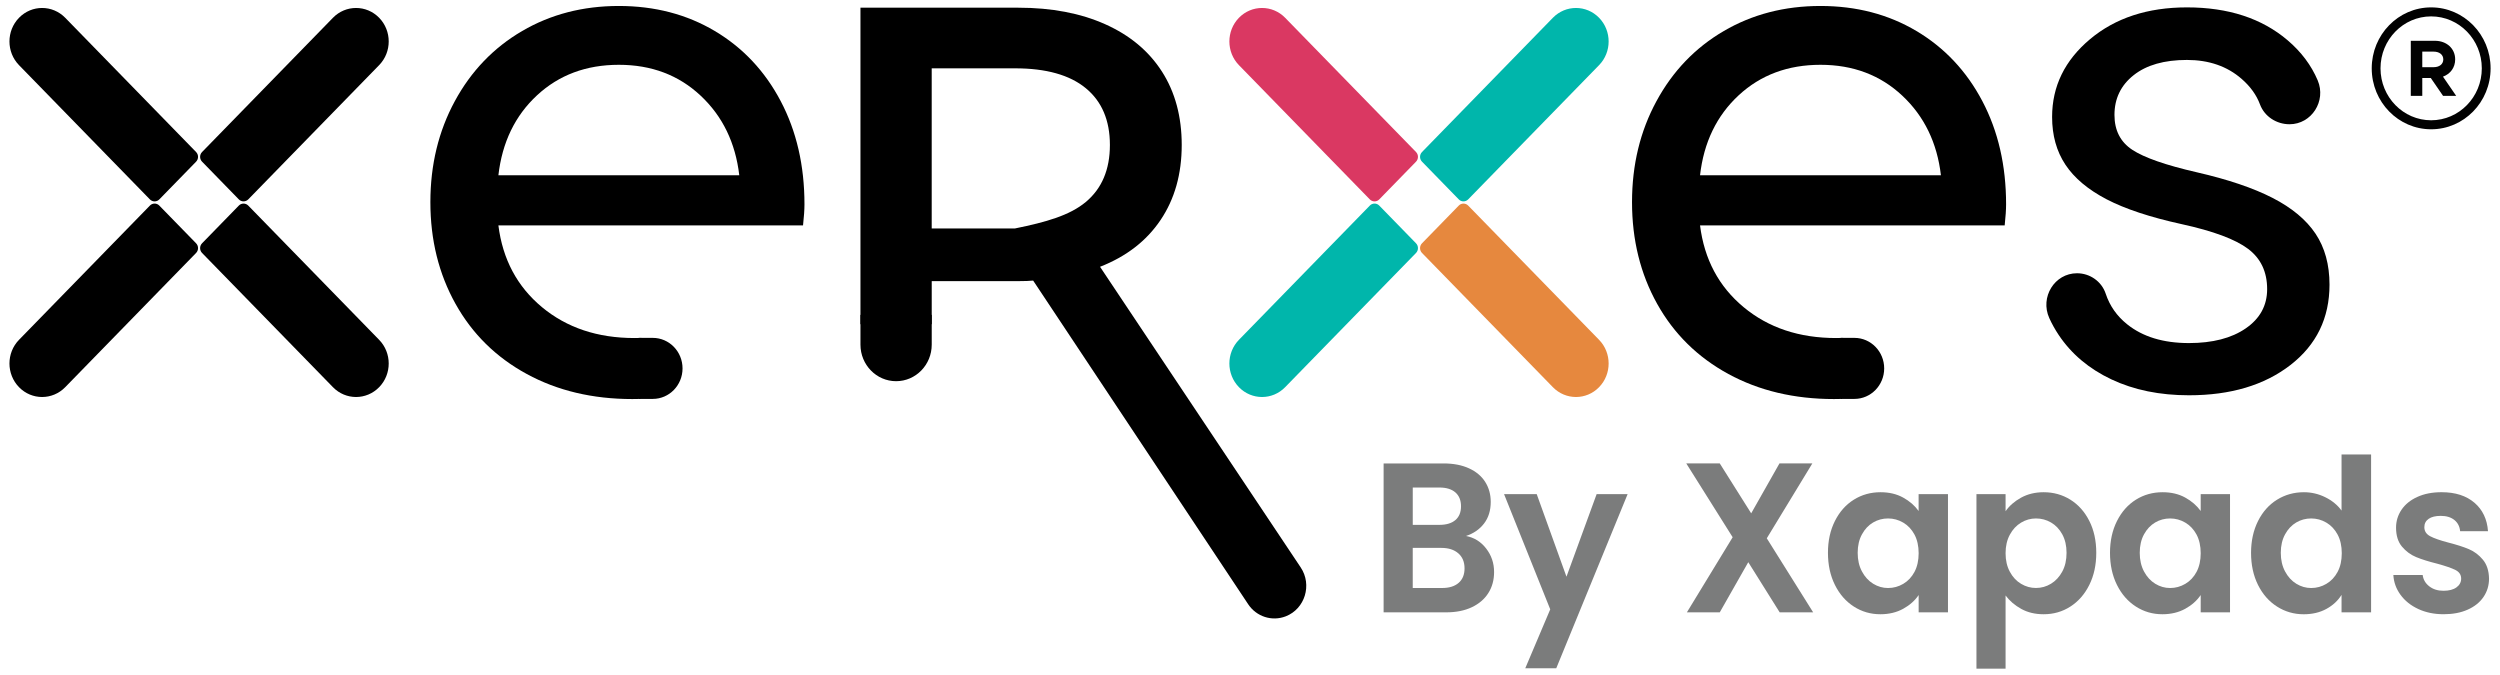
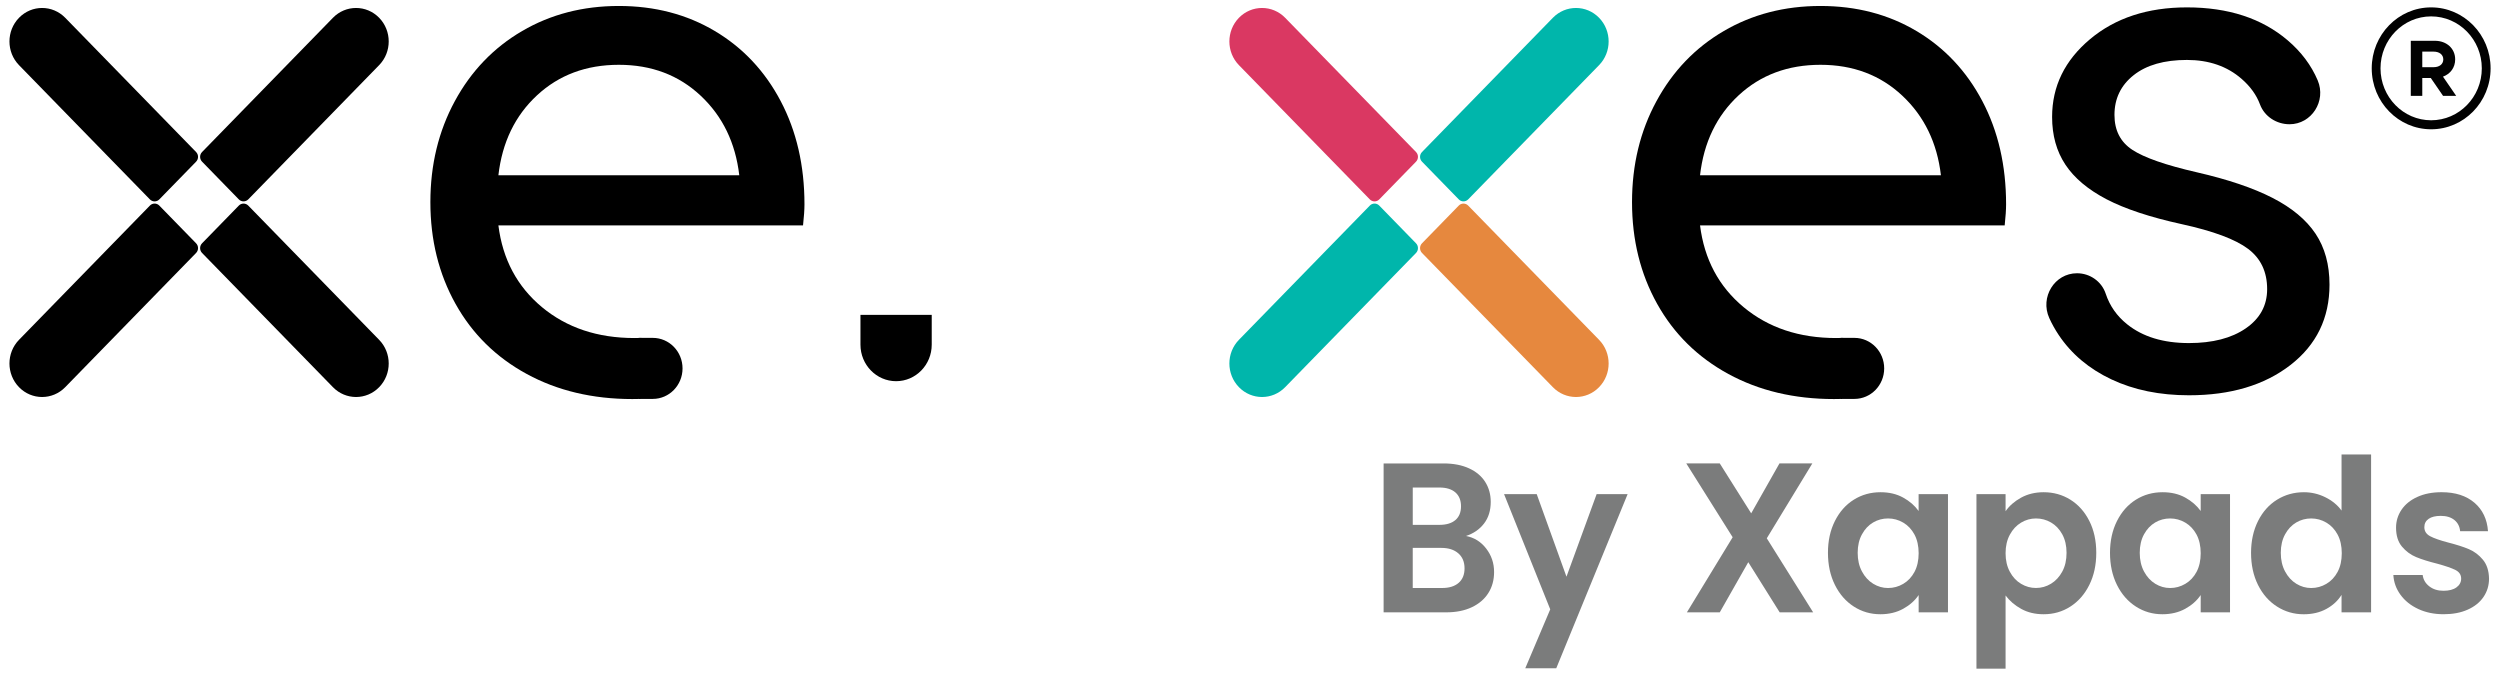
<svg xmlns="http://www.w3.org/2000/svg" width="126" height="34" viewBox="0 0 126 34" fill="none">
  <g id="Xerxes-01 1" clip-path="url(#clip0_251_1931)">
    <g id="Group">
      <g id="Group_2">
        <path id="Vector" d="M19.109 19.514C18.466 20.174 17.424 20.174 16.781 19.514L10.184 12.749C10.053 12.614 10.053 12.397 10.184 12.262L12.037 10.361C12.168 10.227 12.381 10.227 12.512 10.361L19.108 17.127C19.752 17.786 19.752 18.855 19.109 19.514Z" fill="black" />
        <path id="Vector_2" d="M9.883 8.149L8.029 10.05C7.898 10.184 7.686 10.184 7.555 10.05L0.959 3.284C0.316 2.625 0.316 1.556 0.959 0.896C1.601 0.237 2.643 0.237 3.287 0.896L9.883 7.662C10.014 7.797 10.014 8.014 9.883 8.149Z" fill="black" />
        <path id="Vector_3" d="M19.109 0.896C18.466 0.237 17.424 0.237 16.781 0.896L10.184 7.662C10.053 7.796 10.053 8.014 10.184 8.148L12.037 10.049C12.168 10.183 12.381 10.183 12.512 10.049L19.108 3.283C19.752 2.625 19.752 1.556 19.109 0.896Z" fill="black" />
        <path id="Vector_4" d="M9.883 12.262L8.029 10.361C7.898 10.226 7.686 10.226 7.555 10.361L0.959 17.126C0.316 17.786 0.316 18.854 0.959 19.514C1.601 20.174 2.643 20.174 3.287 19.514L9.883 12.749C10.014 12.614 10.014 12.396 9.883 12.262Z" fill="black" />
      </g>
      <g id="Group_3">
        <path id="Vector_5" d="M80.593 19.514C79.951 20.174 78.909 20.174 78.265 19.514L71.669 12.749C71.538 12.614 71.538 12.397 71.669 12.262L73.522 10.361C73.653 10.227 73.865 10.227 73.996 10.361L80.593 17.127C81.236 17.786 81.236 18.855 80.593 19.514Z" fill="#E6883E" />
        <path id="Vector_6" d="M71.367 8.149L69.514 10.05C69.383 10.184 69.171 10.184 69.039 10.05L62.443 3.284C61.8 2.625 61.8 1.556 62.443 0.896C63.086 0.237 64.128 0.237 64.771 0.896L71.368 7.662C71.498 7.797 71.498 8.014 71.367 8.149Z" fill="#DA3862" />
        <path id="Vector_7" d="M80.593 0.896C79.951 0.237 78.909 0.237 78.265 0.896L71.669 7.662C71.538 7.796 71.538 8.014 71.669 8.148L73.522 10.049C73.653 10.183 73.865 10.183 73.996 10.049L80.593 3.283C81.236 2.625 81.236 1.556 80.593 0.896Z" fill="#00B6AB" />
        <path id="Vector_8" d="M71.367 12.262L69.514 10.361C69.383 10.226 69.171 10.226 69.039 10.361L62.443 17.126C61.8 17.786 61.8 18.854 62.443 19.514C63.086 20.174 64.128 20.174 64.771 19.514L71.368 12.749C71.498 12.614 71.498 12.396 71.367 12.262Z" fill="#00B6AB" />
      </g>
      <g id="Group_4">
        <g id="Group_5">
          <g id="Group_6">
            <path id="Vector_9" d="M32.276 20.106C32.141 20.11 32.005 20.112 31.868 20.112C29.869 20.112 28.095 19.691 26.548 18.849C25 18.006 23.804 16.829 22.959 15.315C22.114 13.802 21.691 12.093 21.691 10.188C21.691 8.308 22.102 6.612 22.923 5.098C23.744 3.584 24.875 2.406 26.315 1.564C27.755 0.722 29.38 0.301 31.189 0.301C32.998 0.301 34.611 0.722 36.028 1.564C37.444 2.406 38.551 3.584 39.348 5.098C40.145 6.612 40.545 8.345 40.545 10.298C40.545 10.566 40.521 10.92 40.473 11.36H25.119C25.334 13.069 26.066 14.442 27.315 15.48C28.565 16.518 30.118 17.037 31.975 17.037C32.094 17.037 32.212 17.034 32.329 17.03M27.066 4.804C25.959 5.83 25.31 7.173 25.119 8.832H37.259C37.068 7.197 36.42 5.86 35.313 4.822C34.206 3.784 32.832 3.266 31.189 3.266C29.547 3.266 28.172 3.778 27.066 4.804Z" fill="black" />
          </g>
          <path id="Vector_10" d="M32.901 20.105H32.215V17.029H32.901C33.729 17.029 34.4 17.718 34.4 18.568C34.4 19.417 33.729 20.105 32.901 20.105Z" fill="black" />
        </g>
      </g>
      <g id="Group_7">
        <g id="Group_8">
          <g id="Group_9">
            <path id="Vector_11" d="M92.838 20.106C92.704 20.11 92.568 20.112 92.431 20.112C90.431 20.112 88.658 19.691 87.11 18.849C85.563 18.006 84.366 16.829 83.521 15.315C82.677 13.802 82.254 12.093 82.254 10.188C82.254 8.308 82.664 6.612 83.486 5.098C84.307 3.584 85.437 2.406 86.878 1.564C88.318 0.722 89.942 0.301 91.752 0.301C93.561 0.301 95.174 0.722 96.59 1.564C98.006 2.406 99.114 3.584 99.911 5.098C100.708 6.612 101.107 8.345 101.107 10.298C101.107 10.566 101.083 10.92 101.036 11.36H85.682C85.897 13.069 86.628 14.442 87.878 15.48C89.127 16.518 90.68 17.037 92.537 17.037C92.657 17.037 92.775 17.034 92.891 17.03M87.628 4.804C86.521 5.83 85.872 7.173 85.682 8.832H97.822C97.631 7.197 96.983 5.86 95.876 4.822C94.769 3.784 93.395 3.266 91.752 3.266C90.109 3.266 88.735 3.778 87.628 4.804Z" fill="black" />
          </g>
          <path id="Vector_12" d="M93.463 20.105H92.777V17.029H93.463C94.291 17.029 94.963 17.718 94.963 18.568C94.963 19.417 94.291 20.105 93.463 20.105Z" fill="black" />
        </g>
      </g>
      <g id="Group_10">
        <path id="Vector_13" d="M45.163 19.212C44.171 19.212 43.367 18.387 43.367 17.37V15.869H46.959V17.37C46.96 18.387 46.156 19.212 45.163 19.212Z" fill="black" />
-         <path id="Vector_14" d="M62.907 30.452L52.071 14.141C51.905 14.159 51.657 14.169 51.325 14.169H46.959V16.341H43.367V0.388H51.325C53.001 0.388 54.461 0.666 55.704 1.222C56.948 1.778 57.901 2.574 58.565 3.611C59.228 4.649 59.559 5.881 59.559 7.306C59.559 8.77 59.204 10.03 58.495 11.085C57.785 12.141 56.768 12.928 55.442 13.446L65.555 28.597C66.142 29.475 65.771 30.686 64.801 31.063C64.107 31.333 63.324 31.08 62.907 30.452ZM54.723 4.444C53.912 3.777 52.724 3.444 51.159 3.444H46.958V11.513H51.159C52.724 11.195 53.912 10.857 54.723 10.181C55.534 9.505 55.939 8.546 55.939 7.306C55.939 6.066 55.534 5.111 54.723 4.444Z" fill="black" />
      </g>
      <g id="Group_11">
        <path id="Vector_15" d="M114.264 14.572C114.264 13.701 113.944 13.025 113.304 12.543C112.665 12.061 111.549 11.645 109.958 11.297C108.367 10.948 107.104 10.53 106.17 10.043C105.235 9.554 104.544 8.974 104.097 8.3C103.65 7.626 103.426 6.825 103.426 5.895C103.426 4.35 104.063 3.044 105.337 1.975C106.612 0.906 108.24 0.372 110.222 0.372C112.305 0.372 113.995 0.924 115.293 2.027C115.983 2.614 116.489 3.29 116.812 4.051C117.254 5.094 116.502 6.262 115.392 6.262C114.746 6.262 114.133 5.881 113.903 5.261C113.727 4.79 113.421 4.362 112.982 3.979C112.252 3.341 111.332 3.021 110.222 3.021C109.078 3.021 108.183 3.277 107.538 3.787C106.892 4.298 106.569 4.966 106.569 5.791C106.569 6.57 106.869 7.156 107.469 7.551C108.07 7.946 109.154 8.324 110.722 8.684C112.29 9.044 113.562 9.474 114.536 9.974C115.51 10.473 116.232 11.075 116.702 11.777C117.172 12.48 117.407 13.336 117.407 14.347C117.407 16.03 116.75 17.381 115.437 18.398C114.123 19.415 112.419 19.922 110.323 19.922C108.851 19.922 107.548 19.655 106.416 19.121C105.284 18.587 104.398 17.84 103.758 16.882C103.573 16.605 103.415 16.322 103.284 16.032C102.806 14.979 103.549 13.772 104.682 13.772H104.682C105.327 13.772 105.921 14.178 106.128 14.804C106.33 15.414 106.689 15.927 107.206 16.342C107.993 16.975 109.032 17.291 110.323 17.291C111.512 17.291 112.467 17.045 113.186 16.55C113.904 16.056 114.264 15.398 114.264 14.572Z" fill="black" />
      </g>
      <g id="Group_12">
-         <path id="Vector_16" d="M74.903 27.646C75.169 27.99 75.302 28.385 75.302 28.83C75.302 29.231 75.206 29.584 75.013 29.889C74.821 30.194 74.543 30.432 74.18 30.604C73.816 30.776 73.386 30.862 72.89 30.862H69.734V23.357H72.754C73.25 23.357 73.678 23.439 74.038 23.604C74.398 23.769 74.671 23.998 74.856 24.292C75.041 24.586 75.133 24.919 75.133 25.292C75.133 25.73 75.02 26.095 74.793 26.389C74.566 26.683 74.263 26.89 73.885 27.013C74.299 27.091 74.638 27.302 74.903 27.646ZM71.203 26.453H72.545C72.894 26.453 73.163 26.372 73.352 26.211C73.541 26.05 73.635 25.818 73.635 25.518C73.635 25.217 73.541 24.984 73.352 24.818C73.163 24.654 72.894 24.571 72.545 24.571H71.203V26.453ZM73.514 29.378C73.713 29.206 73.813 28.962 73.813 28.646C73.813 28.324 73.709 28.071 73.499 27.888C73.289 27.706 73.006 27.614 72.649 27.614H71.202V29.635H72.68C73.038 29.636 73.315 29.55 73.514 29.378Z" fill="#7B7C7C" />
+         <path id="Vector_16" d="M74.903 27.646C75.169 27.99 75.302 28.385 75.302 28.83C75.302 29.231 75.206 29.584 75.013 29.889C74.821 30.194 74.543 30.432 74.18 30.604C73.816 30.776 73.386 30.862 72.89 30.862H69.734V23.357H72.754C73.25 23.357 73.678 23.439 74.038 23.604C74.398 23.769 74.671 23.998 74.856 24.292C75.041 24.586 75.133 24.919 75.133 25.292C75.133 25.73 75.02 26.095 74.793 26.389C74.566 26.683 74.263 26.89 73.885 27.013C74.299 27.091 74.638 27.302 74.903 27.646M71.203 26.453H72.545C72.894 26.453 73.163 26.372 73.352 26.211C73.541 26.05 73.635 25.818 73.635 25.518C73.635 25.217 73.541 24.984 73.352 24.818C73.163 24.654 72.894 24.571 72.545 24.571H71.203V26.453ZM73.514 29.378C73.713 29.206 73.813 28.962 73.813 28.646C73.813 28.324 73.709 28.071 73.499 27.888C73.289 27.706 73.006 27.614 72.649 27.614H71.202V29.635H72.68C73.038 29.636 73.315 29.55 73.514 29.378Z" fill="#7B7C7C" />
        <path id="Vector_17" d="M82.032 24.905L78.436 33.679H76.874L78.132 30.711L75.805 24.905H77.451L78.95 29.066L80.47 24.905H82.032Z" fill="#7B7C7C" />
        <path id="Vector_18" d="M89.696 30.862L88.113 28.334L86.676 30.862H85.019L87.326 27.077L84.988 23.356H86.676L88.26 25.872L89.685 23.356H91.342L89.046 27.13L91.383 30.862H89.696Z" fill="#7B7C7C" />
        <path id="Vector_19" d="M92.479 26.259C92.713 25.794 93.031 25.435 93.433 25.184C93.835 24.933 94.284 24.808 94.78 24.808C95.214 24.808 95.593 24.898 95.917 25.077C96.243 25.256 96.502 25.482 96.698 25.754V24.905H98.178V30.862H96.7V29.99C96.511 30.27 96.25 30.502 95.919 30.684C95.587 30.866 95.204 30.958 94.771 30.958C94.282 30.958 93.836 30.83 93.434 30.571C93.032 30.313 92.714 29.95 92.48 29.48C92.246 29.01 92.129 28.471 92.129 27.862C92.128 27.259 92.245 26.726 92.479 26.259ZM96.49 26.942C96.35 26.681 96.162 26.48 95.924 26.34C95.686 26.2 95.431 26.13 95.158 26.13C94.886 26.13 94.634 26.198 94.403 26.334C94.172 26.47 93.985 26.67 93.843 26.931C93.699 27.193 93.627 27.503 93.627 27.862C93.627 28.22 93.699 28.534 93.843 28.802C93.986 29.071 94.175 29.278 94.409 29.421C94.643 29.564 94.892 29.636 95.158 29.636C95.431 29.636 95.686 29.566 95.924 29.426C96.162 29.286 96.35 29.086 96.49 28.824C96.629 28.562 96.7 28.249 96.7 27.883C96.7 27.518 96.629 27.204 96.49 26.942Z" fill="#7B7C7C" />
        <path id="Vector_20" d="M101.863 25.082C102.194 24.9 102.574 24.808 103 24.808C103.496 24.808 103.945 24.934 104.347 25.184C104.749 25.435 105.067 25.791 105.301 26.254C105.535 26.716 105.652 27.252 105.652 27.862C105.652 28.471 105.535 29.01 105.301 29.48C105.067 29.95 104.749 30.314 104.347 30.571C103.945 30.83 103.496 30.958 103 30.958C102.573 30.958 102.198 30.869 101.873 30.69C101.548 30.51 101.284 30.285 101.081 30.012V33.7H99.613V24.905H101.081V25.765C101.271 25.493 101.531 25.265 101.863 25.082ZM103.939 26.931C103.796 26.67 103.607 26.47 103.373 26.334C103.139 26.198 102.885 26.13 102.612 26.13C102.346 26.13 102.097 26.2 101.863 26.34C101.629 26.48 101.44 26.682 101.297 26.947C101.153 27.213 101.081 27.524 101.081 27.882C101.081 28.241 101.153 28.553 101.297 28.818C101.439 29.083 101.628 29.286 101.863 29.425C102.097 29.565 102.346 29.634 102.612 29.634C102.885 29.634 103.138 29.563 103.373 29.419C103.607 29.276 103.796 29.071 103.939 28.806C104.083 28.542 104.154 28.226 104.154 27.86C104.154 27.503 104.082 27.194 103.939 26.931Z" fill="#7B7C7C" />
        <path id="Vector_21" d="M106.696 26.259C106.93 25.794 107.248 25.435 107.649 25.184C108.051 24.933 108.5 24.808 108.997 24.808C109.43 24.808 109.809 24.898 110.134 25.077C110.459 25.256 110.719 25.482 110.915 25.754V24.905H112.393V30.862H110.915V29.99C110.726 30.27 110.465 30.502 110.134 30.684C109.801 30.866 109.419 30.958 108.986 30.958C108.497 30.958 108.051 30.83 107.649 30.571C107.247 30.313 106.929 29.95 106.695 29.48C106.461 29.01 106.344 28.471 106.344 27.862C106.345 27.259 106.461 26.726 106.696 26.259ZM110.706 26.942C110.566 26.681 110.377 26.48 110.139 26.34C109.901 26.2 109.646 26.13 109.374 26.13C109.102 26.13 108.85 26.198 108.619 26.334C108.388 26.47 108.201 26.67 108.058 26.931C107.915 27.193 107.843 27.503 107.843 27.862C107.843 28.22 107.915 28.534 108.058 28.802C108.202 29.071 108.39 29.278 108.624 29.421C108.858 29.564 109.108 29.636 109.374 29.636C109.646 29.636 109.901 29.566 110.139 29.426C110.377 29.286 110.566 29.086 110.706 28.824C110.845 28.562 110.915 28.249 110.915 27.883C110.915 27.518 110.845 27.204 110.706 26.942Z" fill="#7B7C7C" />
        <path id="Vector_22" d="M113.805 26.259C114.039 25.794 114.359 25.435 114.764 25.184C115.17 24.933 115.621 24.808 116.117 24.808C116.494 24.808 116.854 24.892 117.196 25.061C117.539 25.23 117.811 25.454 118.014 25.733V22.905H119.503V30.862H118.014V29.981C117.832 30.275 117.577 30.511 117.249 30.69C116.92 30.87 116.539 30.959 116.106 30.959C115.617 30.959 115.169 30.83 114.764 30.572C114.358 30.314 114.038 29.95 113.804 29.481C113.57 29.011 113.453 28.472 113.453 27.862C113.454 27.259 113.571 26.726 113.805 26.259ZM117.815 26.942C117.675 26.681 117.487 26.48 117.249 26.34C117.011 26.2 116.756 26.13 116.483 26.13C116.211 26.13 115.959 26.198 115.728 26.334C115.498 26.47 115.31 26.67 115.168 26.931C115.024 27.193 114.952 27.503 114.952 27.862C114.952 28.22 115.024 28.534 115.168 28.802C115.311 29.071 115.5 29.278 115.734 29.421C115.968 29.564 116.217 29.636 116.483 29.636C116.756 29.636 117.011 29.566 117.249 29.426C117.487 29.286 117.675 29.086 117.815 28.824C117.955 28.562 118.025 28.249 118.025 27.883C118.025 27.518 117.955 27.204 117.815 26.942Z" fill="#7B7C7C" />
        <path id="Vector_23" d="M121.883 30.695C121.506 30.52 121.207 30.282 120.987 29.98C120.767 29.679 120.646 29.346 120.625 28.98H122.103C122.131 29.209 122.241 29.399 122.433 29.549C122.625 29.7 122.864 29.775 123.151 29.775C123.431 29.775 123.65 29.718 123.807 29.603C123.964 29.489 124.042 29.341 124.042 29.162C124.042 28.969 123.946 28.824 123.754 28.727C123.561 28.63 123.256 28.525 122.836 28.41C122.403 28.302 122.048 28.191 121.772 28.076C121.496 27.962 121.258 27.785 121.059 27.549C120.861 27.312 120.761 26.994 120.761 26.592C120.761 26.262 120.854 25.962 121.038 25.689C121.223 25.417 121.489 25.201 121.836 25.044C122.182 24.886 122.588 24.807 123.057 24.807C123.749 24.807 124.301 24.985 124.714 25.339C125.126 25.694 125.353 26.173 125.395 26.774H123.991C123.97 26.538 123.874 26.349 123.702 26.209C123.53 26.07 123.302 26 123.016 26C122.75 26 122.545 26.05 122.403 26.15C122.259 26.251 122.187 26.39 122.187 26.57C122.187 26.77 122.285 26.922 122.481 27.026C122.676 27.13 122.981 27.236 123.392 27.344C123.812 27.451 124.158 27.562 124.431 27.677C124.703 27.792 124.939 27.97 125.138 28.209C125.337 28.45 125.44 28.767 125.447 29.162C125.447 29.506 125.354 29.814 125.169 30.086C124.984 30.359 124.718 30.572 124.372 30.726C124.026 30.881 123.623 30.957 123.162 30.957C122.687 30.958 122.261 30.87 121.883 30.695Z" fill="#7B7C7C" />
      </g>
      <g id="Group_13">
        <path id="Vector_24" fill-rule="evenodd" clip-rule="evenodd" d="M122.53 0.826C123.94 0.826 125.083 1.998 125.083 3.444C125.083 4.89 123.94 6.062 122.53 6.062C121.121 6.062 119.978 4.89 119.978 3.444C119.978 1.998 121.121 0.826 122.53 0.826ZM122.53 0.372C124.185 0.372 125.526 1.747 125.526 3.444C125.526 5.141 124.185 6.516 122.53 6.516C120.876 6.516 119.535 5.141 119.535 3.444C119.535 1.748 120.876 0.372 122.53 0.372Z" fill="#010101" />
        <path id="Vector_25" d="M122.083 2.602H122.658C122.945 2.602 123.142 2.755 123.142 2.994C123.142 3.232 122.945 3.386 122.658 3.386H122.083V2.602ZM123.792 4.832L123.126 3.863C123.497 3.729 123.741 3.406 123.741 2.994C123.741 2.444 123.308 2.056 122.721 2.056H121.504V4.831H122.083V3.931H122.512L123.13 4.831H123.792V4.832Z" fill="#010101" />
      </g>
    </g>
  </g>
  <defs>
    <clipPath id="clip0_251_1931">
      <rect width="126" height="34" fill="white" />
    </clipPath>
  </defs>
</svg>